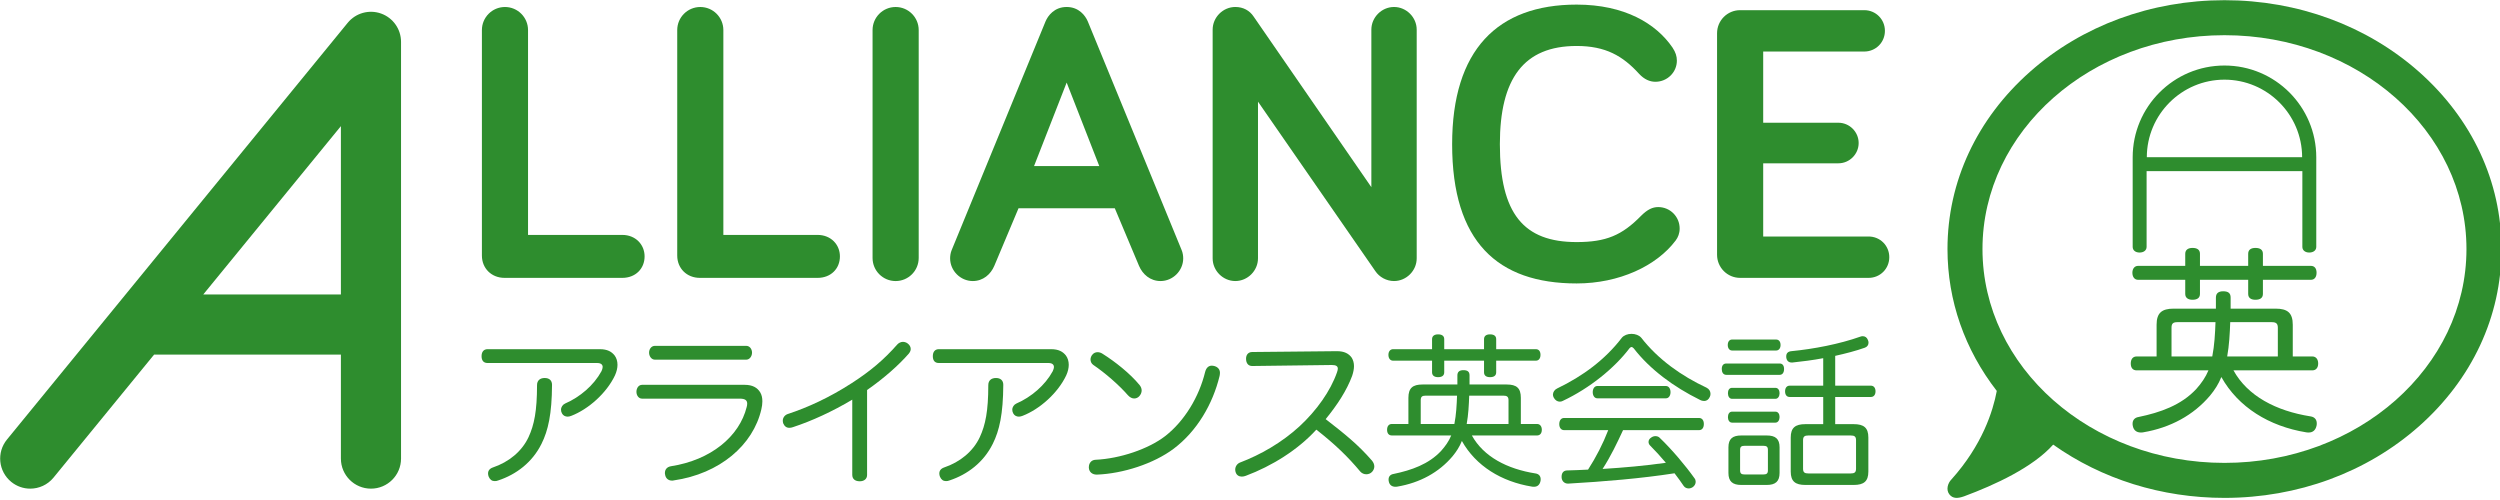
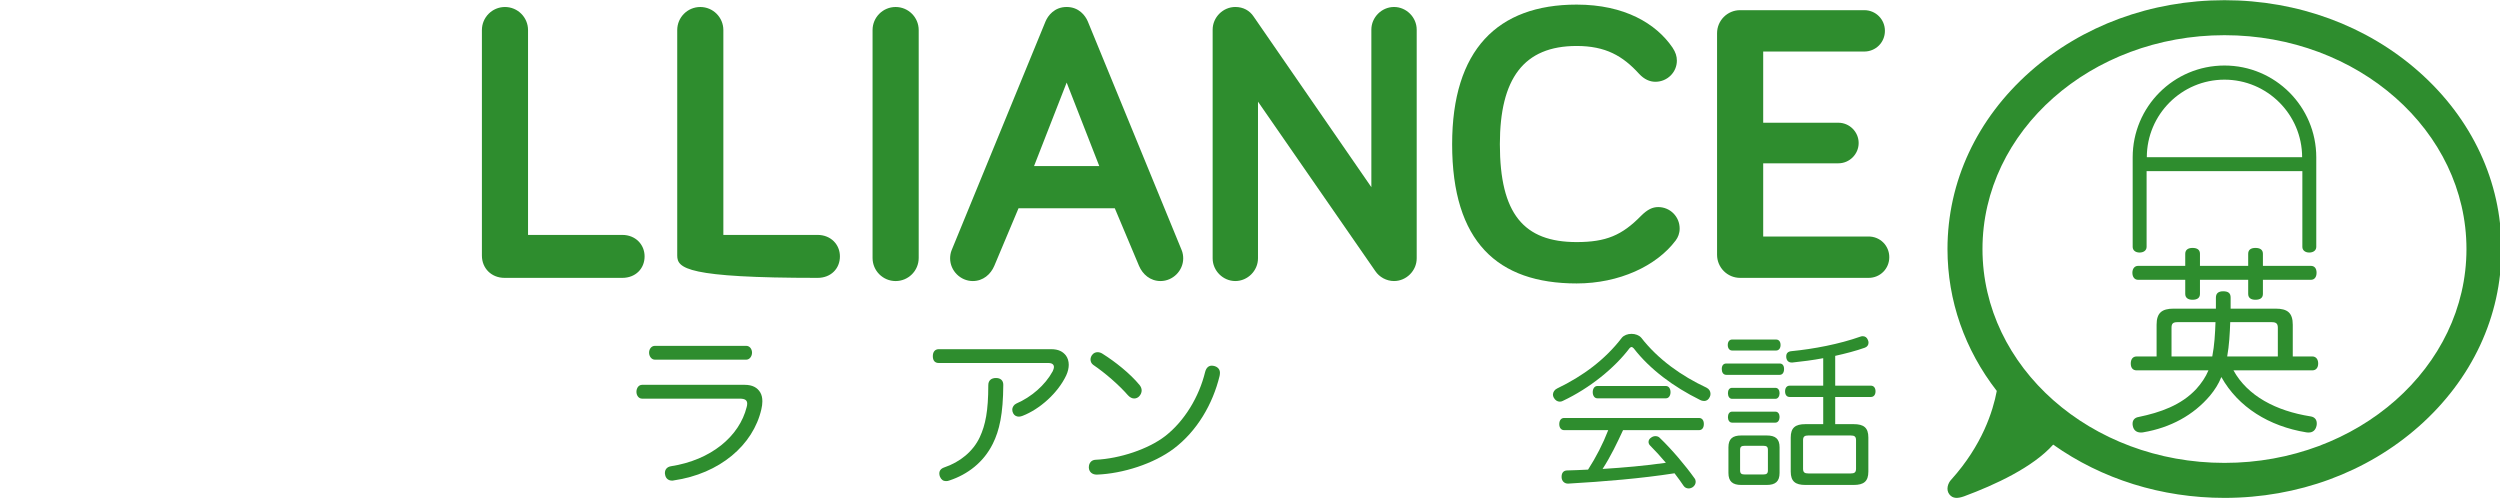
<svg xmlns="http://www.w3.org/2000/svg" width="100%" height="100%" viewBox="0 0 400 80" version="1.1" xml:space="preserve" style="fill-rule:evenodd;clip-rule:evenodd;stroke-linejoin:round;stroke-miterlimit:2;">
  <g transform="matrix(0.148,0,0,0.148,-59.452,-63.996)">
    <g transform="matrix(4.167,0,0,4.167,2812.76,819.727)">
      <path d="M0,-9.369C-0.105,-6.386 -0.263,-3.403 -0.787,-0.471L12.351,-0.471L12.351,-7.956C12.351,-9.055 11.828,-9.369 10.782,-9.369L0,-9.369ZM-13.713,-9.369C-14.76,-9.369 -15.231,-9.055 -15.231,-7.956L-15.231,-0.471L-4.658,-0.471C-4.083,-3.403 -3.926,-6.386 -3.822,-9.369L-13.713,-9.369ZM-7.851,-16.696C-7.851,-15.649 -8.583,-15.178 -9.788,-15.178C-10.889,-15.178 -11.672,-15.649 -11.672,-16.696L-11.672,-20.359L-23.917,-20.359C-24.809,-20.359 -25.385,-21.092 -25.385,-22.191C-25.385,-23.238 -24.809,-23.971 -23.917,-23.971L-11.672,-23.971L-11.672,-27.111C-11.672,-28.159 -10.889,-28.63 -9.788,-28.63C-8.583,-28.63 -7.851,-28.159 -7.851,-27.111L-7.851,-23.971L4.659,-23.971L4.659,-27.111C4.659,-28.159 5.391,-28.63 6.542,-28.63C7.744,-28.63 8.479,-28.159 8.479,-27.111L8.479,-23.971L20.936,-23.971C21.876,-23.971 22.4,-23.291 22.4,-22.191C22.4,-21.092 21.876,-20.359 20.936,-20.359L8.479,-20.359L8.479,-16.696C8.479,-15.649 7.744,-15.178 6.542,-15.178C5.391,-15.178 4.659,-15.649 4.659,-16.696L4.659,-20.359L-7.851,-20.359L-7.851,-16.696ZM0.838,3.136C4.501,9.787 11.88,13.66 20.83,15.075C21.929,15.23 22.451,15.963 22.451,16.853C22.451,17.064 22.451,17.271 22.4,17.48C22.138,18.685 21.405,19.261 20.359,19.261C20.15,19.261 19.89,19.261 19.678,19.208C10.101,17.636 2.094,12.716 -2.305,4.867C-3.034,6.701 -4.03,8.218 -5.234,9.683C-9.525,14.758 -15.494,18.004 -22.559,19.208C-22.767,19.261 -22.978,19.261 -23.187,19.261C-24.285,19.261 -25.069,18.685 -25.279,17.533C-25.333,17.325 -25.333,17.115 -25.333,16.957C-25.333,16.015 -24.757,15.386 -23.764,15.23C-18.215,14.081 -12.719,12.197 -8.793,7.955C-7.484,6.49 -6.386,4.92 -5.651,3.136L-24.285,3.136C-25.279,3.136 -25.804,2.46 -25.804,1.361C-25.804,0.261 -25.279,-0.471 -24.285,-0.471L-19.104,-0.471L-19.104,-8.69C-19.104,-11.776 -17.744,-12.876 -14.656,-12.876L-3.716,-12.876L-3.716,-15.754C-3.716,-16.905 -2.981,-17.379 -1.835,-17.379C-0.523,-17.379 0.104,-16.905 0.104,-15.754L0.104,-12.876L11.775,-12.876C14.863,-12.876 16.225,-11.776 16.225,-8.69L16.225,-0.471L21.302,-0.471C22.243,-0.471 22.818,0.261 22.818,1.361C22.818,2.46 22.243,3.136 21.302,3.136L0.838,3.136Z" style="fill:rgb(46,141,46);fill-rule:nonzero;" />
    </g>
    <g transform="matrix(4.167,0,0,4.167,2806.54,690.134)">
      <path d="M0,-41.183C11.1,-41.183 20.133,-32.157 20.149,-21.061L-20.146,-21.061C-20.133,-32.157 -11.1,-41.183 0,-41.183M0,-44.851C-13.152,-44.851 -23.816,-34.188 -23.816,-21.034L-23.816,2.202C-23.816,3.092 -23.083,3.668 -22.037,3.668C-20.938,3.668 -20.204,3.092 -20.204,2.202L-20.204,-17.449L20.205,-17.449L20.205,2.202C20.205,3.092 20.939,3.668 21.986,3.668C23.084,3.668 23.816,3.092 23.816,2.202L23.816,-21.034C23.816,-34.188 13.152,-44.851 0,-44.851" style="fill:rgb(46,141,46);fill-rule:nonzero;" />
    </g>
    <g transform="matrix(4.167,0,0,4.167,2806.54,471.6)">
      <path d="M0,110.685C-34.674,110.685 -62.783,85.844 -62.783,55.205C-62.783,24.563 -34.674,-0.275 0,-0.275C34.675,-0.275 62.782,24.563 62.782,55.205C62.782,85.844 34.675,110.685 0,110.685M50.408,9.171C36.887,-2.776 18.986,-9.355 0,-9.355C-18.986,-9.355 -36.887,-2.776 -50.406,9.171C-64.244,21.397 -71.862,37.747 -71.862,55.205C-71.862,68.579 -67.387,81.3 -59.073,92.015C-60.045,97.232 -62.83,106.06 -70.837,114.978L-70.834,114.982C-70.846,114.99 -70.859,114.993 -70.867,115.003C-71.771,115.951 -72.303,117.636 -71.385,118.837C-70.468,120.04 -69.117,119.912 -67.548,119.355C-59.551,116.394 -49.679,111.826 -44.444,105.944C-31.823,114.894 -16.316,119.765 0,119.765C18.986,119.765 36.887,113.185 50.408,101.238C64.244,89.011 71.863,72.664 71.863,55.205C71.863,37.747 64.244,21.397 50.408,9.171" style="fill:rgb(46,141,46);fill-rule:nonzero;" />
    </g>
    <g transform="matrix(4.167,0,0,4.167,1074.48,486.408)">
      <path d="M0,47.987C3.405,47.987 5.779,50.465 5.779,53.56C5.779,56.759 3.405,59.131 0,59.131L-30.548,59.131C-33.953,59.131 -36.428,56.655 -36.428,53.354L-36.428,-5.16C-36.428,-8.461 -33.747,-11.144 -30.444,-11.144C-27.145,-11.144 -24.461,-8.461 -24.461,-5.16L-24.461,47.987L0,47.987Z" style="fill:rgb(46,141,46);fill-rule:nonzero;" />
    </g>
    <g transform="matrix(4.167,0,0,4.167,1285.64,486.408)">
-       <path d="M0,47.987C3.405,47.987 5.779,50.465 5.779,53.56C5.779,56.759 3.405,59.131 0,59.131L-30.548,59.131C-33.953,59.131 -36.428,56.655 -36.428,53.354L-36.428,-5.16C-36.428,-8.461 -33.747,-11.144 -30.443,-11.144C-27.145,-11.144 -24.461,-8.461 -24.461,-5.16L-24.461,47.987L0,47.987Z" style="fill:rgb(46,141,46);fill-rule:nonzero;" />
+       <path d="M0,47.987C3.405,47.987 5.779,50.465 5.779,53.56C5.779,56.759 3.405,59.131 0,59.131C-33.953,59.131 -36.428,56.655 -36.428,53.354L-36.428,-5.16C-36.428,-8.461 -33.747,-11.144 -30.443,-11.144C-27.145,-11.144 -24.461,-8.461 -24.461,-5.16L-24.461,47.987L0,47.987Z" style="fill:rgb(46,141,46);fill-rule:nonzero;" />
    </g>
    <g transform="matrix(4.167,0,0,4.167,1394.89,464.907)">
      <path d="M0,59.134C0,62.435 -2.683,65.118 -5.984,65.118C-9.288,65.118 -11.969,62.435 -11.969,59.134L-11.969,-0C-11.969,-3.301 -9.288,-5.984 -5.984,-5.984C-2.683,-5.984 0,-3.301 0,-0L0,59.134Z" style="fill:rgb(46,141,46);fill-rule:nonzero;" />
    </g>
    <g transform="matrix(4.167,0,0,4.167,1554.85,654.538)">
      <path d="M0,-31.888L-8.464,-10.216L8.464,-10.216L0,-31.888ZM-12.487,0.721L-18.782,15.686C-19.709,17.854 -21.671,19.607 -24.355,19.607C-27.554,19.607 -30.235,16.924 -30.235,13.724C-30.235,13.107 -30.133,12.281 -29.824,11.557L-5.469,-47.781C-4.853,-49.226 -3.199,-51.495 0,-51.495C3.2,-51.495 4.851,-49.226 5.469,-47.781L29.824,11.557C30.134,12.281 30.238,13.107 30.238,13.724C30.238,16.924 27.554,19.607 24.355,19.607C21.671,19.607 19.712,17.854 18.782,15.686L12.487,0.721L-12.487,0.721Z" style="fill:rgb(46,141,46);fill-rule:nonzero;" />
    </g>
    <g transform="matrix(4.167,0,0,4.167,1933.27,711.723)">
      <path d="M0,-59.337L0,-0C0,3.2 -2.684,5.883 -5.883,5.883C-7.842,5.883 -9.699,4.851 -10.732,3.304L-41.176,-40.659L-41.176,-0C-41.176,3.2 -43.859,5.883 -47.058,5.883C-50.257,5.883 -52.939,3.2 -52.939,-0L-52.939,-59.337C-52.939,-62.537 -50.257,-65.22 -47.058,-65.22C-44.995,-65.22 -43.342,-64.292 -42.313,-62.742L-11.764,-18.472L-11.764,-59.337C-11.764,-62.537 -9.08,-65.22 -5.883,-65.22C-2.684,-65.22 0,-62.537 0,-59.337" style="fill:rgb(46,141,46);fill-rule:nonzero;" />
    </g>
    <g transform="matrix(4.167,0,0,4.167,1971.58,587.895)">
      <path d="M0,0.101C0,-24.356 11.764,-36.121 32.299,-36.121C44.785,-36.121 52.938,-31.166 57.17,-24.976C57.994,-23.738 58.305,-22.704 58.305,-21.57C58.305,-18.577 55.828,-16.099 52.732,-16.099C51.289,-16.099 49.842,-16.719 48.502,-18.163C44.27,-22.808 39.832,-25.387 32.299,-25.387C18.574,-25.387 12.383,-16.925 12.383,0.101C12.383,18.162 18.574,25.49 32.299,25.49C39.938,25.49 44.064,23.734 49.018,18.677C50.668,17.025 52.01,16.408 53.453,16.408C56.551,16.408 59.027,18.883 59.027,21.978C59.027,23.218 58.615,24.25 57.994,25.076C53.039,31.683 43.342,36.222 32.299,36.222C11.764,36.222 0,25.386 0,0.101" style="fill:rgb(46,141,46);fill-rule:nonzero;" />
    </g>
    <g transform="matrix(4.167,0,0,4.167,2307.86,611.112)">
      <path d="M0,-11.044L19.504,-11.044C22.393,-11.044 24.766,-8.67 24.766,-5.781C24.766,-2.892 22.393,-0.518 19.504,-0.518L0,-0.518L0,18.472L27.348,18.472C30.34,18.472 32.713,20.845 32.713,23.837C32.713,26.83 30.34,29.204 27.348,29.204L-5.984,29.204C-9.291,29.204 -11.969,26.52 -11.969,23.219L-11.969,-34.263C-11.969,-37.564 -9.291,-40.248 -5.984,-40.248L26.213,-40.248C29.205,-40.248 31.58,-37.874 31.58,-34.881C31.58,-31.89 29.205,-29.516 26.213,-29.516L0,-29.516L0,-11.044Z" style="fill:rgb(46,141,46);fill-rule:nonzero;" />
    </g>
    <g transform="matrix(4.167,0,0,4.167,998.49,913.979)">
-       <path d="M0,-15.729C-0.045,-8.166 -0.995,-3.887 -2.725,-0.432C-5.1,4.367 -9.249,7.521 -13.959,9.077C-14.262,9.208 -14.564,9.249 -14.867,9.249C-15.559,9.249 -16.077,8.904 -16.423,8.125C-16.551,7.824 -16.597,7.521 -16.597,7.26C-16.597,6.569 -16.207,6.007 -15.342,5.707C-11.239,4.324 -7.823,1.558 -6.093,-2.16C-4.625,-5.313 -3.891,-8.944 -3.891,-15.644C-3.891,-16.897 -3.069,-17.501 -1.903,-17.501C-0.735,-17.501 0,-16.897 0,-15.729M12.403,-24.978C14.347,-24.978 15.47,-24.33 16.249,-23.334C16.723,-22.687 16.983,-21.865 16.983,-20.916C16.983,-20.094 16.766,-19.142 16.335,-18.193C14.13,-13.527 9.377,-9.377 5.012,-7.691C4.667,-7.561 4.363,-7.474 4.062,-7.474C3.458,-7.474 2.894,-7.735 2.593,-8.296C2.419,-8.599 2.333,-8.944 2.333,-9.248C2.333,-9.982 2.766,-10.587 3.414,-10.888C7.216,-12.532 10.847,-15.601 12.834,-19.273C13.008,-19.663 13.138,-20.05 13.138,-20.354C13.138,-20.958 12.704,-21.39 11.711,-21.39L-16.725,-21.39C-17.763,-21.39 -18.281,-22.039 -18.281,-23.164C-18.281,-24.287 -17.72,-24.978 -16.725,-24.978L12.403,-24.978Z" style="fill:rgb(46,141,46);fill-rule:nonzero;" />
-     </g>
+       </g>
    <g transform="matrix(4.167,0,0,4.167,1208.41,951.982)">
      <path d="M0,-34.963C0.906,-34.963 1.511,-34.142 1.511,-33.191C1.511,-32.284 0.906,-31.376 0,-31.376L-23.683,-31.376C-24.591,-31.376 -25.198,-32.284 -25.198,-33.191C-25.198,-34.142 -24.591,-34.963 -23.683,-34.963L0,-34.963ZM-0.39,-24.85C1.641,-24.85 2.894,-24.114 3.629,-22.905C4.019,-22.257 4.192,-21.479 4.192,-20.572C4.192,-19.922 4.105,-19.234 3.93,-18.498C1.813,-9.249 -6.83,-1.774 -18.842,-0.044C-18.973,0 -19.103,0 -19.232,0C-20.226,0 -20.917,-0.605 -21.047,-1.6C-21.09,-1.73 -21.09,-1.86 -21.09,-1.988C-21.09,-2.897 -20.529,-3.544 -19.577,-3.718C-9.162,-5.317 -1.773,-11.454 0.128,-19.101C0.215,-19.404 0.258,-19.708 0.258,-19.966C0.258,-20.787 -0.217,-21.264 -1.643,-21.264L-27.01,-21.264C-27.918,-21.264 -28.479,-22.127 -28.479,-23.035C-28.479,-23.986 -27.918,-24.85 -27.01,-24.85L-0.39,-24.85Z" style="fill:rgb(46,141,46);fill-rule:nonzero;" />
    </g>
    <g transform="matrix(4.167,0,0,4.167,1339.09,808.824)">
-       <path d="M0,32.888C0,33.967 -0.821,34.529 -1.901,34.529C-3.024,34.529 -3.845,34.011 -3.845,32.845L-3.845,13.354C-8.989,16.423 -14.347,18.885 -19.23,20.485C-19.578,20.616 -19.879,20.657 -20.182,20.657C-20.917,20.657 -21.435,20.268 -21.782,19.447C-21.823,19.232 -21.869,19.016 -21.869,18.799C-21.869,18.108 -21.435,17.372 -20.57,17.072C-15.513,15.428 -9.724,12.792 -3.932,9.032C0.822,5.964 4.322,3.025 7.823,-0.95C8.211,-1.383 8.772,-1.641 9.292,-1.641C9.724,-1.641 10.155,-1.511 10.545,-1.21C11.063,-0.822 11.323,-0.301 11.323,0.216C11.323,0.607 11.148,0.994 10.847,1.382C8.167,4.45 4.409,7.777 0,10.848L0,32.888Z" style="fill:rgb(46,141,46);fill-rule:nonzero;" />
-     </g>
+       </g>
    <g transform="matrix(4.167,0,0,4.167,1486.34,913.979)">
      <path d="M0,-15.729C-0.046,-8.166 -0.995,-3.887 -2.725,-0.432C-5.101,4.367 -9.249,7.521 -13.959,9.077C-14.263,9.208 -14.564,9.249 -14.868,9.249C-15.559,9.249 -16.077,8.904 -16.424,8.125C-16.552,7.824 -16.597,7.521 -16.597,7.26C-16.597,6.569 -16.207,6.007 -15.342,5.707C-11.239,4.324 -7.823,1.558 -6.093,-2.16C-4.626,-5.313 -3.891,-8.944 -3.891,-15.644C-3.891,-16.897 -3.069,-17.501 -1.903,-17.501C-0.735,-17.501 0,-16.897 0,-15.729M12.403,-24.978C14.347,-24.978 15.47,-24.33 16.248,-23.334C16.723,-22.687 16.983,-21.865 16.983,-20.916C16.983,-20.094 16.766,-19.142 16.334,-18.193C14.13,-13.527 9.377,-9.377 5.011,-7.691C4.667,-7.561 4.363,-7.474 4.062,-7.474C3.457,-7.474 2.894,-7.735 2.592,-8.296C2.419,-8.599 2.332,-8.944 2.332,-9.248C2.332,-9.982 2.766,-10.587 3.414,-10.888C7.216,-12.532 10.846,-15.601 12.834,-19.273C13.007,-19.663 13.138,-20.05 13.138,-20.354C13.138,-20.958 12.704,-21.39 11.711,-21.39L-16.725,-21.39C-17.764,-21.39 -18.281,-22.039 -18.281,-23.164C-18.281,-24.287 -17.72,-24.978 -16.725,-24.978L12.403,-24.978Z" style="fill:rgb(46,141,46);fill-rule:nonzero;" />
    </g>
    <g transform="matrix(4.167,0,0,4.167,1633.77,909.858)">
      <path d="M0,-14.655C0.345,-14.221 0.518,-13.747 0.518,-13.272C0.518,-12.752 0.301,-12.234 -0.087,-11.802C-0.432,-11.413 -0.908,-11.196 -1.426,-11.196C-1.944,-11.196 -2.508,-11.456 -3.026,-12.017C-5.402,-14.74 -8.946,-17.809 -12.058,-19.926C-12.533,-20.271 -12.75,-20.792 -12.75,-21.309C-12.75,-21.741 -12.576,-22.218 -12.273,-22.565C-11.885,-23.037 -11.41,-23.208 -10.89,-23.208C-10.415,-23.208 -9.984,-23.037 -9.594,-22.779C-6.44,-20.792 -2.508,-17.722 0,-14.655M20.831,-17.852C20.831,-17.593 20.787,-17.334 20.744,-17.074C18.97,-9.728 14.865,-2.727 8.859,1.812C3.63,5.744 -4.366,8.293 -11.063,8.553L-11.15,8.553C-12.273,8.553 -13.094,7.905 -13.181,6.824L-13.181,6.609C-13.181,5.571 -12.533,4.749 -11.454,4.705C-5.057,4.405 2.291,1.899 6.611,-1.43C11.667,-5.363 15.429,-11.673 16.983,-18.069C17.287,-19.235 17.934,-19.71 18.712,-19.71C18.929,-19.71 19.144,-19.667 19.361,-19.623C20.269,-19.365 20.831,-18.76 20.831,-17.852" style="fill:rgb(46,141,46);fill-rule:nonzero;" />
    </g>
    <g transform="matrix(4.167,0,0,4.167,1755.44,931.621)">
-       <path d="M0,-24.846C-1.036,-24.846 -1.598,-25.581 -1.598,-26.749C-1.598,-27.785 -0.993,-28.477 0,-28.477L21.998,-28.694C23.857,-28.694 25.066,-28.089 25.843,-26.964C26.191,-26.359 26.406,-25.668 26.406,-24.803C26.406,-24.069 26.234,-23.205 25.931,-22.297C24.503,-18.452 22.085,-14.778 19.06,-11.061C23.9,-7.302 27.443,-4.492 31.072,-0.301C31.462,0.176 31.679,0.694 31.679,1.213C31.679,1.73 31.462,2.207 31.115,2.595C30.728,3.026 30.166,3.243 29.605,3.243C29.041,3.243 28.48,3.026 28.048,2.551C24.808,-1.337 21.435,-4.579 16.638,-8.336C11.841,-3.065 5.056,1.126 -1.641,3.632C-1.988,3.761 -2.333,3.848 -2.68,3.848C-3.414,3.848 -4.019,3.504 -4.276,2.768C-4.363,2.551 -4.407,2.292 -4.407,2.034C-4.407,1.256 -3.93,0.477 -3.11,0.176C2.117,-1.814 7.605,-4.924 12.232,-9.159C16.724,-13.308 20.312,-18.366 21.998,-23.205C22.126,-23.593 22.212,-23.897 22.212,-24.155C22.212,-24.803 21.738,-25.107 20.66,-25.107L0,-24.846Z" style="fill:rgb(46,141,46);fill-rule:nonzero;" />
-     </g>
+       </g>
    <g transform="matrix(4.167,0,0,4.167,1990.03,892.377)">
-       <path d="M0,-7.735C-0.086,-5.273 -0.215,-2.81 -0.648,-0.389L10.199,-0.389L10.199,-6.569C10.199,-7.477 9.768,-7.735 8.902,-7.735L0,-7.735ZM-11.32,-7.735C-12.186,-7.735 -12.576,-7.477 -12.576,-6.569L-12.576,-0.389L-3.846,-0.389C-3.371,-2.81 -3.24,-5.273 -3.154,-7.735L-11.32,-7.735ZM-6.48,-13.787C-6.48,-12.923 -7.088,-12.532 -8.08,-12.532C-8.988,-12.532 -9.637,-12.923 -9.637,-13.787L-9.637,-16.811L-19.748,-16.811C-20.486,-16.811 -20.959,-17.415 -20.959,-18.326C-20.959,-19.188 -20.486,-19.794 -19.748,-19.794L-9.637,-19.794L-9.637,-22.386C-9.637,-23.251 -8.988,-23.638 -8.08,-23.638C-7.088,-23.638 -6.48,-23.251 -6.48,-22.386L-6.48,-19.794L3.848,-19.794L3.848,-22.386C3.848,-23.251 4.453,-23.638 5.402,-23.638C6.396,-23.638 7.002,-23.251 7.002,-22.386L7.002,-19.794L17.287,-19.794C18.064,-19.794 18.496,-19.231 18.496,-18.326C18.496,-17.415 18.064,-16.811 17.287,-16.811L7.002,-16.811L7.002,-13.787C7.002,-12.923 6.396,-12.532 5.402,-12.532C4.453,-12.532 3.848,-12.923 3.848,-13.787L3.848,-16.811L-6.48,-16.811L-6.48,-13.787ZM0.691,2.593C3.717,8.081 9.811,11.279 17.199,12.445C18.107,12.576 18.539,13.18 18.539,13.914C18.539,14.088 18.539,14.261 18.496,14.433C18.281,15.428 17.676,15.903 16.813,15.903C16.639,15.903 16.42,15.903 16.25,15.859C8.342,14.563 1.73,10.5 -1.9,4.02C-2.506,5.531 -3.328,6.786 -4.322,7.995C-7.863,12.187 -12.791,14.867 -18.625,15.859C-18.799,15.903 -18.971,15.903 -19.145,15.903C-20.053,15.903 -20.701,15.428 -20.873,14.476C-20.918,14.305 -20.918,14.131 -20.918,14.001C-20.918,13.223 -20.439,12.705 -19.619,12.576C-15.039,11.625 -10.502,10.068 -7.262,6.569C-6.18,5.36 -5.271,4.063 -4.666,2.593L-20.053,2.593C-20.873,2.593 -21.305,2.03 -21.305,1.123C-21.305,0.215 -20.873,-0.389 -20.053,-0.389L-15.773,-0.389L-15.773,-7.173C-15.773,-9.725 -14.65,-10.631 -12.1,-10.631L-3.066,-10.631L-3.066,-13.008C-3.066,-13.958 -2.463,-14.348 -1.514,-14.348C-0.432,-14.348 0.086,-13.958 0.086,-13.008L0.086,-10.631L9.725,-10.631C12.273,-10.631 13.398,-9.725 13.398,-7.173L13.398,-0.389L17.59,-0.389C18.367,-0.389 18.842,0.215 18.842,1.123C18.842,2.03 18.367,2.593 17.59,2.593L0.691,2.593Z" style="fill:rgb(46,141,46);fill-rule:nonzero;" />
-     </g>
+       </g>
    <g transform="matrix(4.167,0,0,4.167,2202.64,904.086)">
      <path d="M0,-13.053C0.777,-13.053 1.209,-12.319 1.209,-11.453C1.209,-10.588 0.777,-9.854 0,-9.854L-17.762,-9.854C-18.539,-9.854 -18.973,-10.588 -18.973,-11.453C-18.973,-12.319 -18.539,-13.053 -17.762,-13.053L0,-13.053ZM-11.107,-1.6C-12.707,1.857 -14.348,5.271 -16.422,8.468C-10.934,8.124 -5.445,7.647 0,6.869C-1.34,5.271 -2.766,3.716 -4.105,2.376C-4.365,2.116 -4.496,1.771 -4.496,1.468C-4.496,1.036 -4.279,0.646 -3.889,0.388C-3.502,0.085 -3.113,-0.045 -2.723,-0.045C-2.291,-0.045 -1.857,0.085 -1.557,0.431C1.557,3.412 5.098,7.604 7.432,10.89C7.648,11.148 7.736,11.495 7.736,11.796C7.736,12.316 7.475,12.793 7.045,13.135C6.697,13.395 6.266,13.526 5.92,13.526C5.4,13.526 4.926,13.309 4.623,12.878C3.932,11.84 3.109,10.717 2.248,9.592C-6.311,10.933 -16.207,11.753 -25.326,12.273L-25.41,12.273C-26.275,12.273 -27.01,11.666 -27.053,10.63L-27.053,10.5C-27.053,9.507 -26.58,8.9 -25.668,8.857C-23.857,8.818 -21.996,8.729 -20.184,8.642C-18.107,5.402 -16.336,1.985 -14.953,-1.6L-26.406,-1.6C-27.184,-1.6 -27.658,-2.247 -27.658,-3.156C-27.658,-4.108 -27.184,-4.755 -26.406,-4.755L8.598,-4.755C9.42,-4.755 9.854,-4.108 9.854,-3.199C9.854,-2.247 9.42,-1.6 8.598,-1.6L-11.107,-1.6ZM-8.902,-26.579C-7.953,-26.579 -6.959,-26.232 -6.396,-25.584C-1.99,-19.924 4.063,-15.646 10.545,-12.619C11.238,-12.275 11.58,-11.67 11.58,-11.022C11.58,-10.762 11.537,-10.504 11.408,-10.243C11.105,-9.552 10.59,-9.162 9.939,-9.162C9.594,-9.162 9.205,-9.249 8.814,-9.466C2.076,-12.793 -4.105,-17.332 -8.342,-22.821C-8.559,-23.035 -8.732,-23.164 -8.902,-23.164C-9.076,-23.164 -9.25,-23.035 -9.42,-22.864C-13.268,-17.763 -19.709,-12.491 -26.793,-9.162C-27.053,-9.032 -27.271,-8.991 -27.529,-8.991C-28.133,-8.991 -28.697,-9.335 -29.084,-10.028C-29.215,-10.287 -29.301,-10.545 -29.301,-10.805C-29.301,-11.453 -28.869,-12.102 -28.221,-12.405C-21.479,-15.646 -15.73,-19.924 -11.41,-25.584C-10.848,-26.232 -9.898,-26.579 -8.902,-26.579" style="fill:rgb(46,141,46);fill-rule:nonzero;" />
    </g>
    <g transform="matrix(4.167,0,0,4.167,2402.46,808.292)">
      <path d="M0,32.625C0.951,32.625 1.383,32.367 1.383,31.416L1.383,23.983C1.383,23.031 0.951,22.773 0,22.773L-10.977,22.773C-11.928,22.773 -12.359,23.031 -12.359,23.983L-12.359,31.416C-12.359,32.367 -11.928,32.625 -10.977,32.625L0,32.625ZM-15.816,12.788C-16.598,12.788 -17.025,12.229 -17.025,11.32C-17.025,10.455 -16.598,9.851 -15.816,9.851L-7.131,9.851L-7.131,2.722C-9.854,3.24 -12.621,3.584 -15.125,3.845L-15.299,3.845C-16.164,3.845 -16.639,3.326 -16.725,2.461L-16.725,2.242C-16.725,1.424 -16.25,0.992 -15.43,0.905C-9.594,0.344 -2.896,-0.953 2.463,-2.854C2.68,-2.94 2.896,-2.983 3.111,-2.983C3.717,-2.983 4.191,-2.682 4.453,-2.032C4.58,-1.774 4.623,-1.514 4.623,-1.299C4.623,-0.692 4.279,-0.218 3.674,-0.001C1.383,0.818 -1.297,1.51 -4.021,2.117L-4.021,9.851L5.227,9.851C6.006,9.851 6.439,10.455 6.439,11.32C6.439,12.186 6.006,12.788 5.227,12.788L-4.021,12.788L-4.021,19.835L0.777,19.835C3.371,19.835 4.58,20.74 4.58,23.292L4.58,32.15C4.58,34.7 3.371,35.608 0.777,35.608L-11.754,35.608C-14.348,35.608 -15.557,34.7 -15.557,32.15L-15.557,23.292C-15.557,20.74 -14.348,19.835 -11.754,19.835L-7.131,19.835L-7.131,12.788L-15.816,12.788ZM-27.527,25.453C-28.307,25.453 -28.697,25.668 -28.697,26.489L-28.697,31.848C-28.697,32.669 -28.307,32.886 -27.527,32.886L-22.645,32.886C-21.869,32.886 -21.479,32.669 -21.479,31.848L-21.479,26.489C-21.479,25.668 -21.869,25.453 -22.645,25.453L-27.527,25.453ZM-18.453,32.497C-18.453,34.7 -19.533,35.608 -21.781,35.608L-28.393,35.608C-30.641,35.608 -31.721,34.7 -31.721,32.497L-31.721,25.841C-31.721,23.637 -30.641,22.773 -28.393,22.773L-21.781,22.773C-19.533,22.773 -18.453,23.637 -18.453,25.841L-18.453,32.497ZM-30.77,19.444C-31.504,19.444 -31.85,18.753 -31.85,18.019C-31.85,17.242 -31.504,16.594 -30.77,16.594L-19.533,16.594C-18.842,16.594 -18.453,17.199 -18.453,17.977C-18.453,18.753 -18.842,19.444 -19.533,19.444L-30.77,19.444ZM-30.77,13.265C-31.504,13.265 -31.85,12.573 -31.85,11.797C-31.85,11.019 -31.504,10.414 -30.77,10.414L-19.533,10.414C-18.842,10.414 -18.453,11.019 -18.453,11.797C-18.453,12.573 -18.842,13.265 -19.533,13.265L-30.77,13.265ZM-30.77,0.734C-31.463,0.734 -31.895,0.127 -31.895,-0.692C-31.895,-1.557 -31.463,-2.119 -30.77,-2.119L-19.361,-2.119C-18.625,-2.119 -18.195,-1.557 -18.195,-0.692C-18.195,0.127 -18.625,0.734 -19.361,0.734L-30.77,0.734ZM-32.281,7.042C-33.063,7.042 -33.449,6.394 -33.449,5.53C-33.449,4.666 -33.063,4.104 -32.281,4.104L-18.408,4.104C-17.674,4.104 -17.287,4.666 -17.287,5.53C-17.287,6.394 -17.674,7.042 -18.408,7.042L-32.281,7.042Z" style="fill:rgb(46,141,46);fill-rule:nonzero;" />
    </g>
    <g transform="matrix(4.167,0,0,4.167,621.445,652.353)">
-       <path d="M0,23.613L35.708,-20.059L35.708,23.613L0,23.613ZM46.13,-49.271C43.024,-50.378 39.557,-49.415 37.47,-46.862L-50.928,61.252C-53.655,64.588 -53.162,69.502 -49.827,72.229C-48.377,73.414 -46.63,73.991 -44.894,73.991C-42.634,73.991 -40.392,73.013 -38.85,71.129L-12.756,39.215L35.708,39.215L35.708,66.19C35.708,70.498 39.201,73.991 43.509,73.991C47.817,73.991 51.31,70.498 51.31,66.19L51.31,-41.924C51.31,-45.221 49.236,-48.163 46.13,-49.271" style="fill:rgb(46,141,46);fill-rule:nonzero;" />
-     </g>
+       </g>
  </g>
</svg>